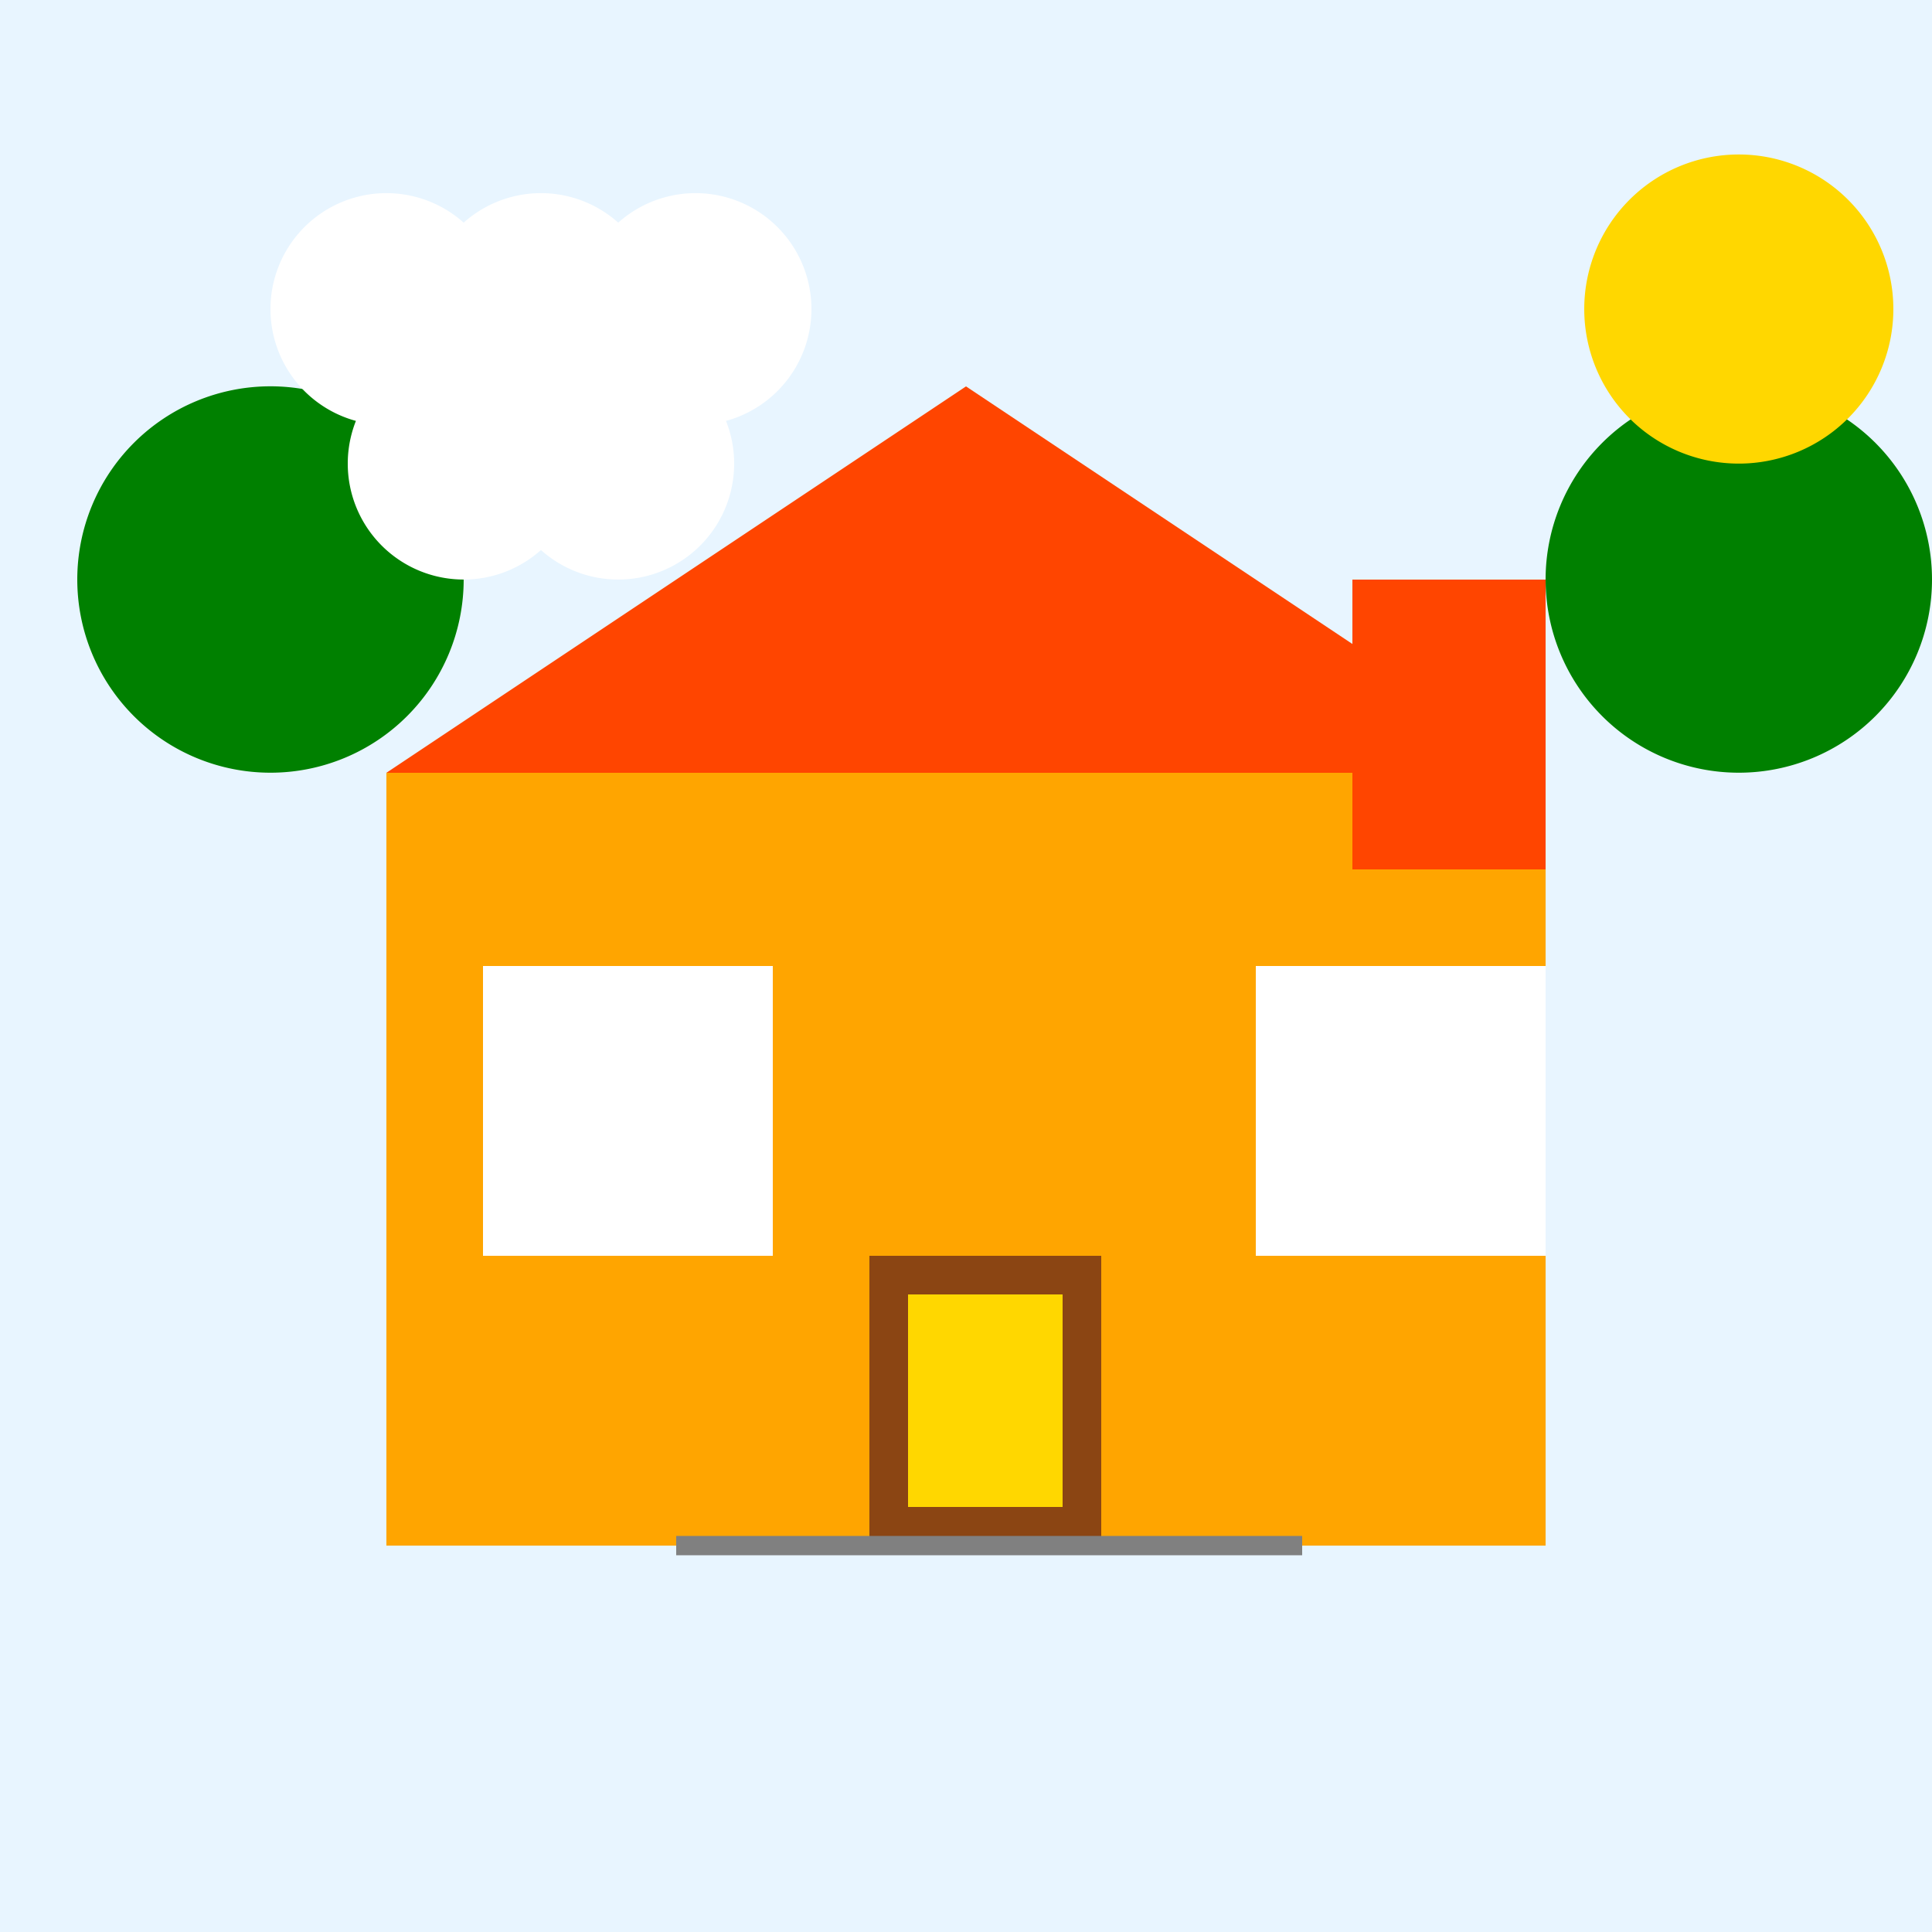
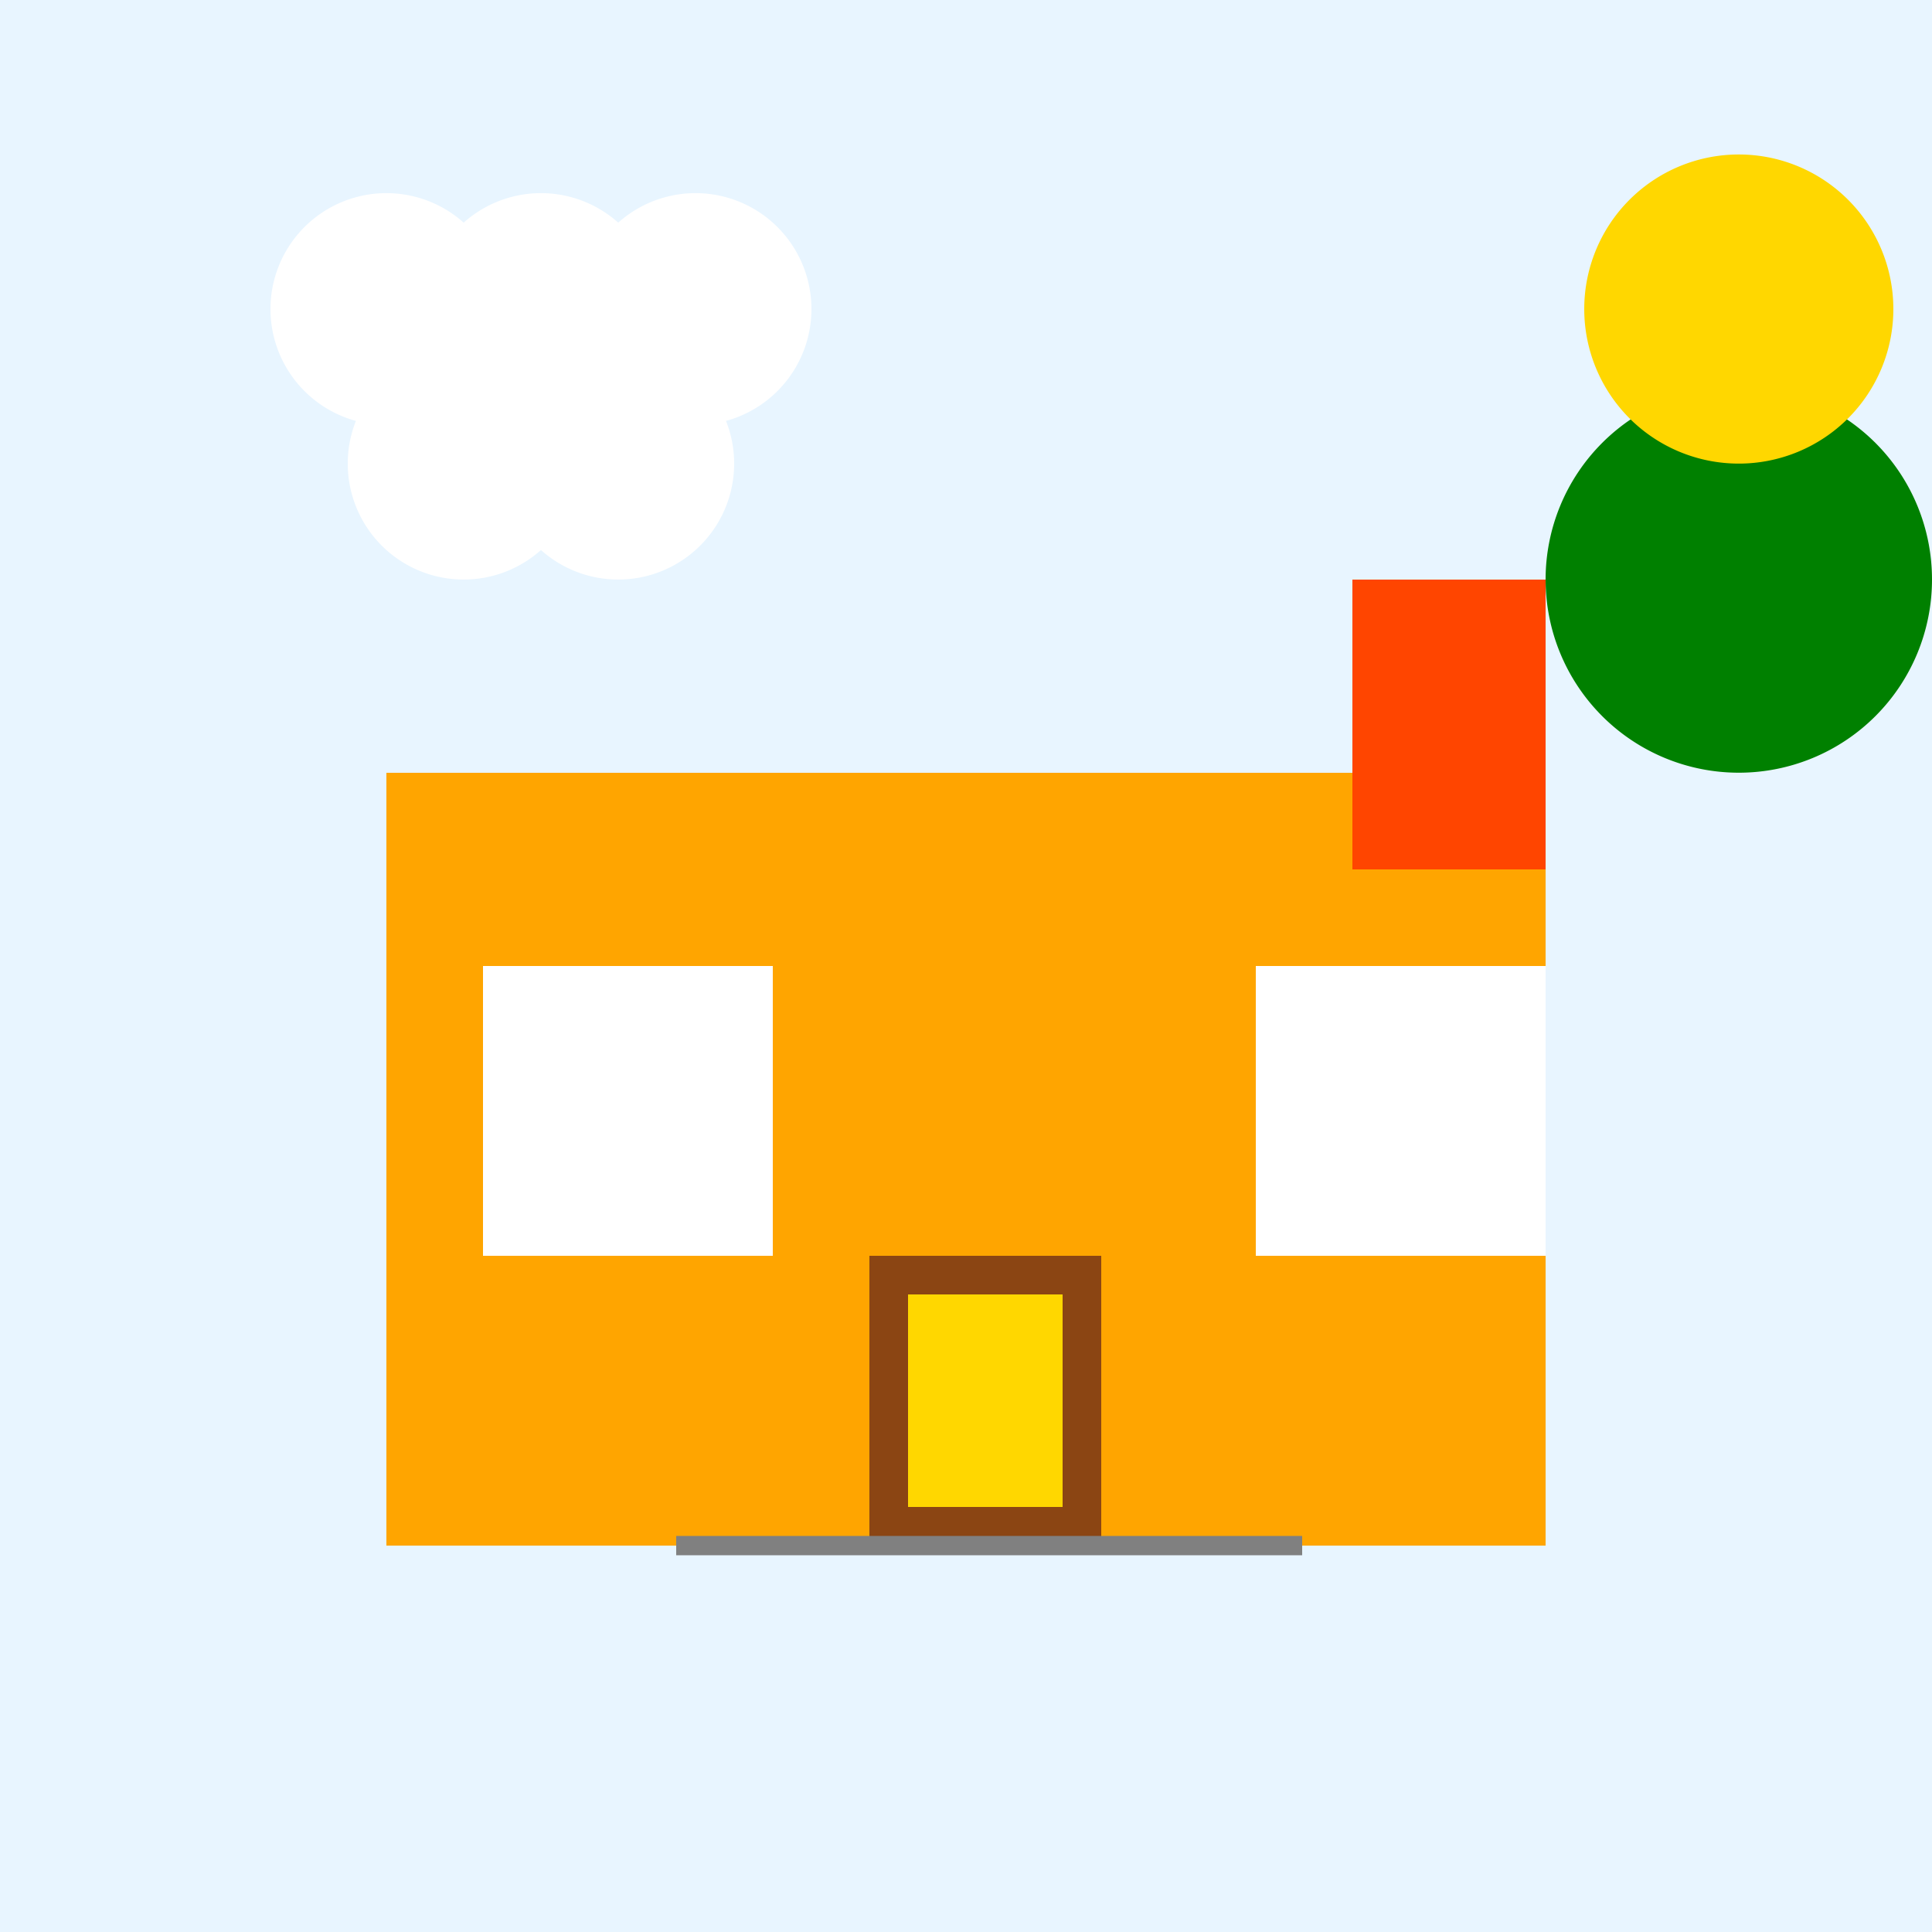
<svg xmlns="http://www.w3.org/2000/svg" width="500" height="500">
  <defs />
  <g>
    <rect fill="#E8F5FF" stroke="none" x="0" y="0" width="512" height="512" />
    <rect fill="#FFA500" stroke="none" x="100" y="200" width="300" height="200" />
-     <path fill="#FF4500" stroke="none" paint-order="stroke fill markers" d=" M 100 200 L 250 100 L 400 200 Z" />
+     <path fill="#FF4500" stroke="none" paint-order="stroke fill markers" d=" M 100 200 L 250 100 Z" />
    <rect fill="#8B4513" stroke="none" x="225" y="325" width="60" height="75" />
    <rect fill="#FFD700" stroke="none" x="235" y="335" width="40" height="55" />
    <rect fill="#FFFFFF" stroke="none" x="125" y="250" width="75" height="75" />
    <rect fill="#FFFFFF" stroke="none" x="325" y="250" width="75" height="75" />
    <rect fill="#FF4500" stroke="none" x="350" y="150" width="50" height="75" />
    <path fill="none" stroke="#808080" paint-order="fill stroke markers" d=" M 175 400 L 337 400" stroke-miterlimit="10" stroke-width="5" stroke-dasharray="" />
-     <path fill="#008000" stroke="none" paint-order="stroke fill markers" d=" M 120 150 A 50 50 0 1 1 120 149.95" />
    <path fill="#008000" stroke="none" paint-order="stroke fill markers" d=" M 500 150 A 50 50 0 1 1 500 149.95" />
    <path fill="#FFD700" stroke="none" paint-order="stroke fill markers" d=" M 490 80 A 40 40 0 1 1 490 79.96" />
    <path fill="#FFFFFF" stroke="none" paint-order="stroke fill markers" d=" M 130 80 A 30 30 0 1 1 130 79.97" />
    <path fill="#FFFFFF" stroke="none" paint-order="stroke fill markers" d=" M 170 80 A 30 30 0 1 1 170 79.97" />
    <path fill="#FFFFFF" stroke="none" paint-order="stroke fill markers" d=" M 210 80 A 30 30 0 1 1 210 79.97" />
    <path fill="#FFFFFF" stroke="none" paint-order="stroke fill markers" d=" M 150 120 A 30 30 0 1 1 150 119.97" />
    <path fill="#FFFFFF" stroke="none" paint-order="stroke fill markers" d=" M 190 120 A 30 30 0 1 1 190 119.97" />
  </g>
</svg>